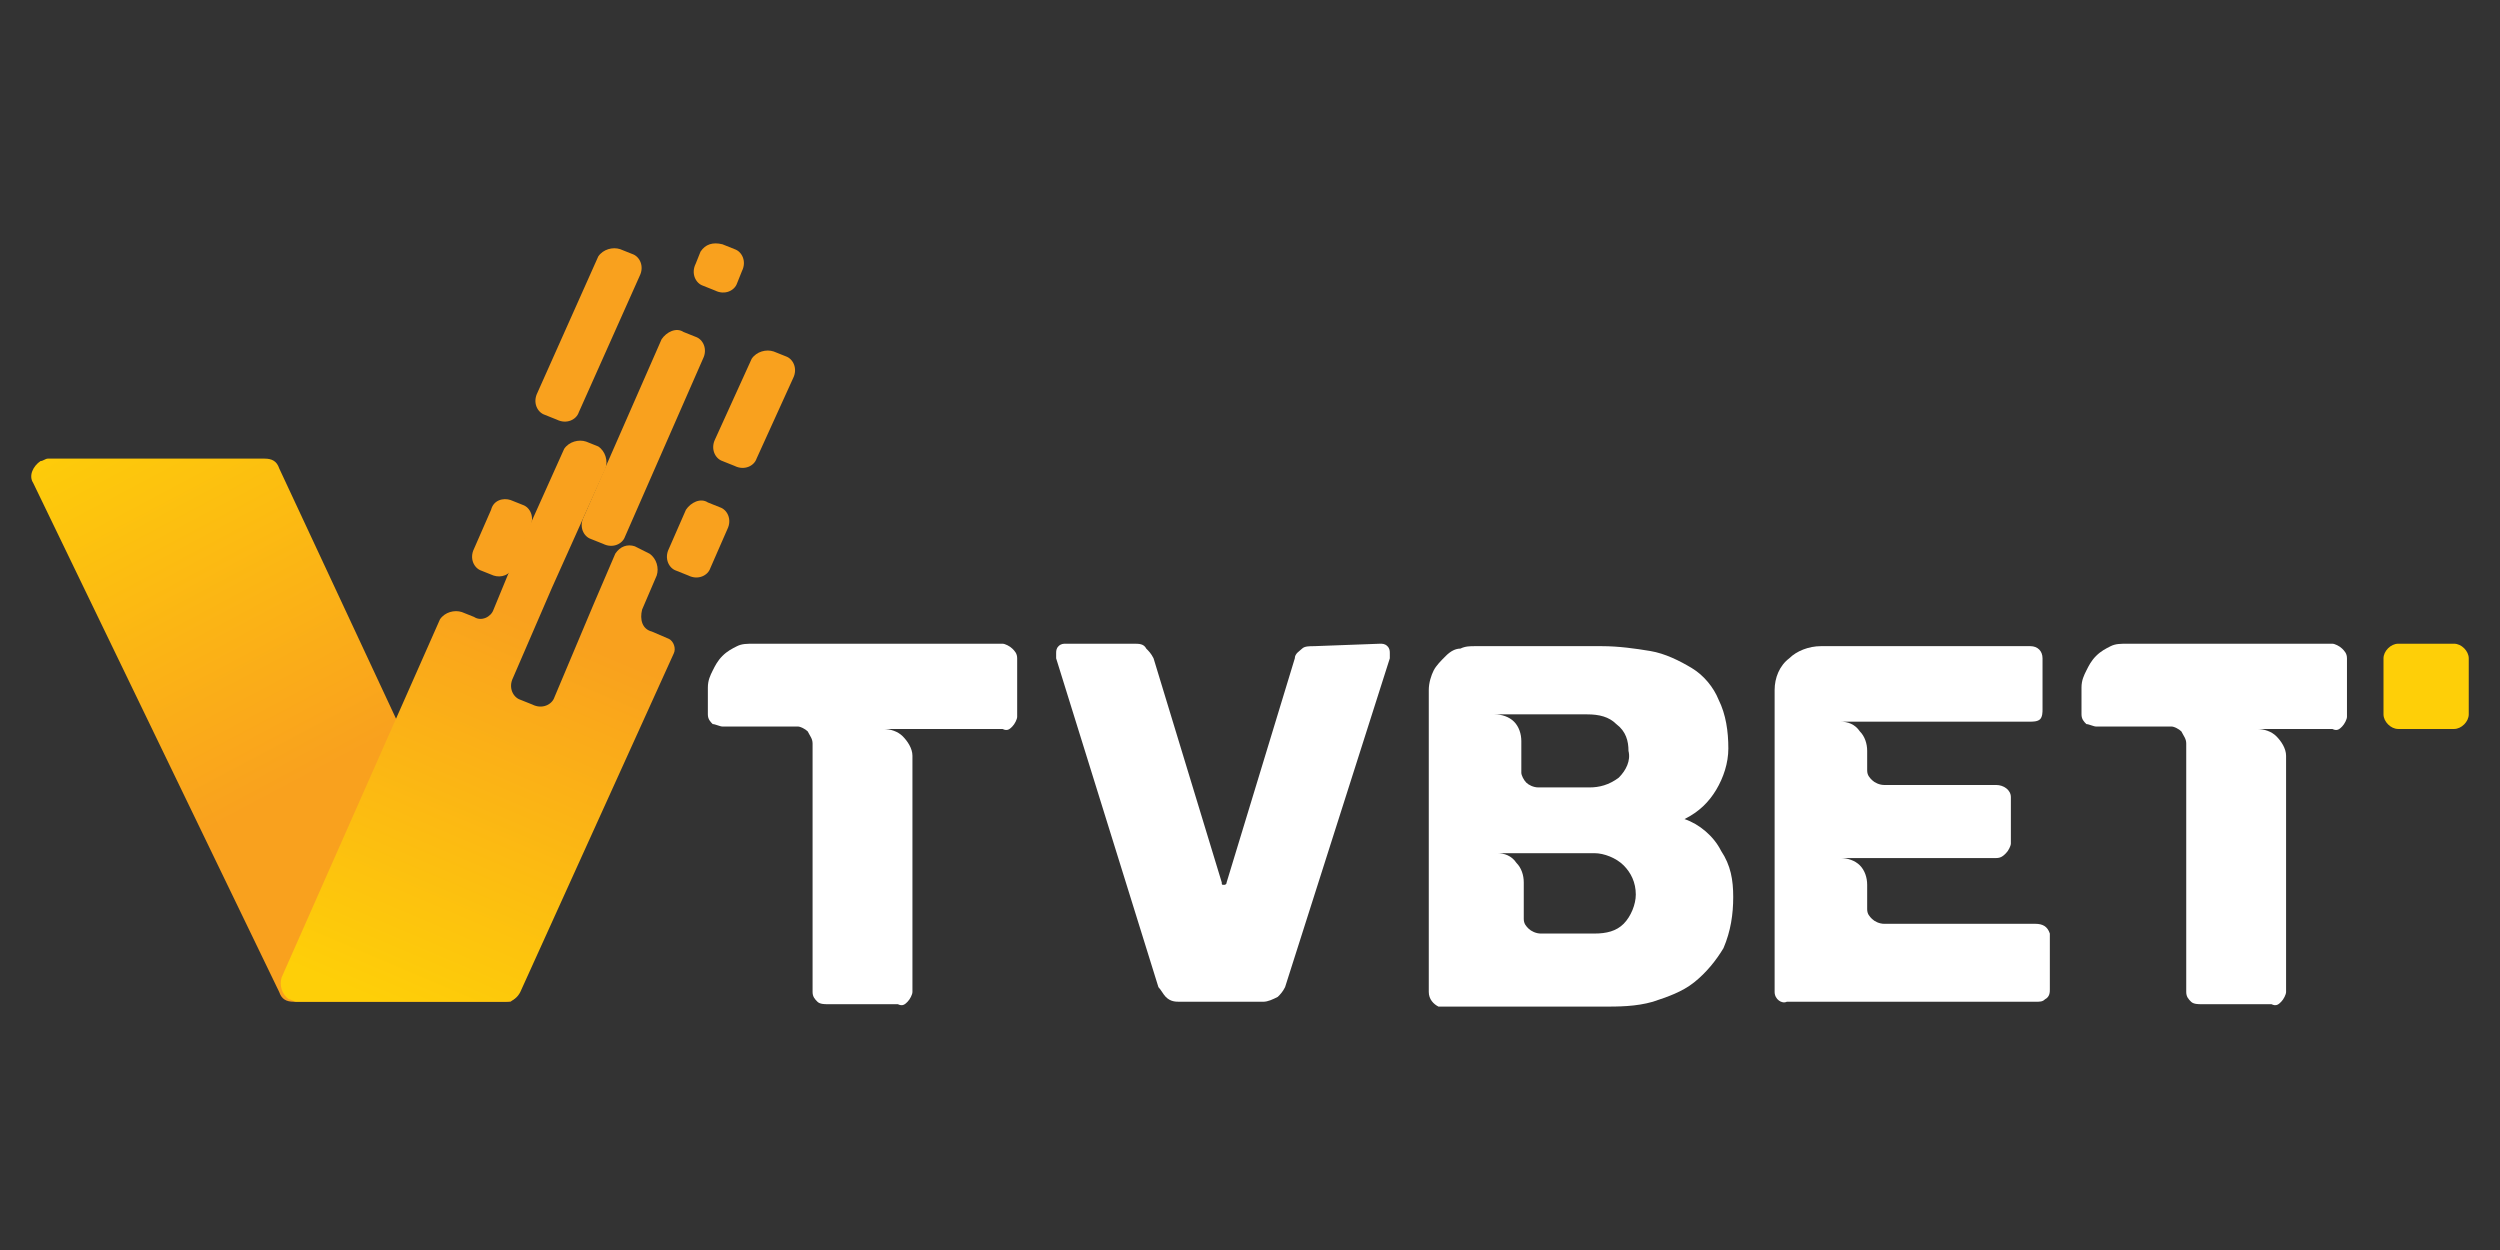
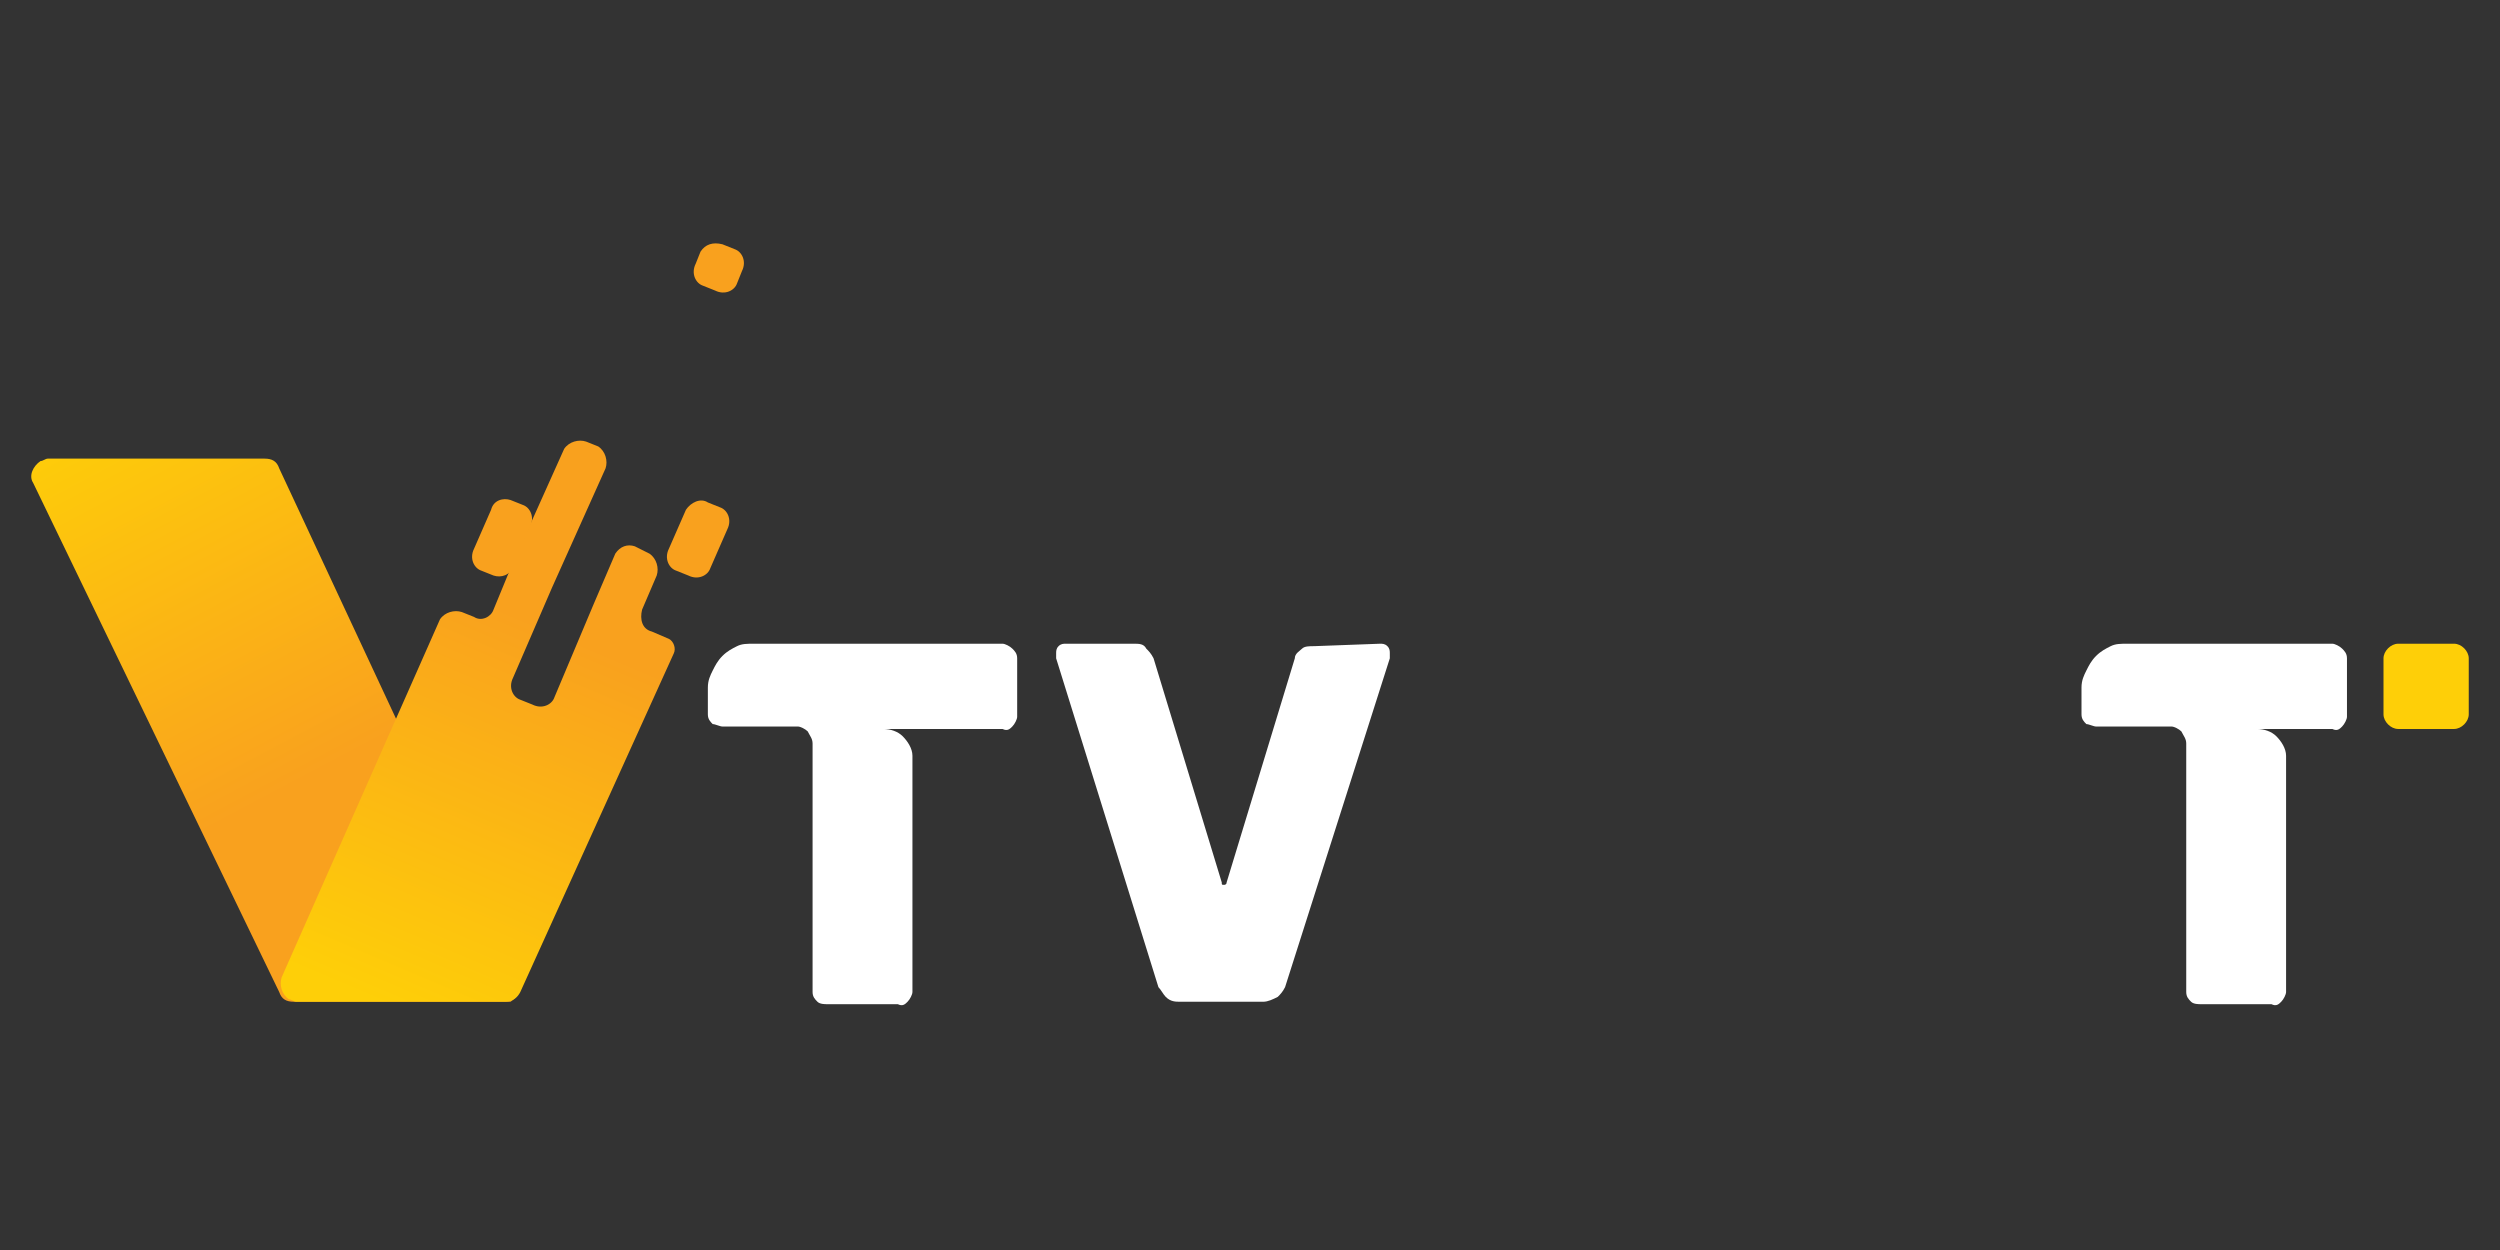
<svg xmlns="http://www.w3.org/2000/svg" width="160" height="80" viewBox="0 0 160 80" fill="none">
  <rect x="0" y="0" width="160" height="80" fill="#333333" stroke="none" />
  <path d="M64.164 41.198C64.32 41.198 64.631 41.354 64.787 41.51C64.943 41.666 65.099 41.822 65.099 42.133V45.874C65.099 46.03 64.943 46.342 64.787 46.498C64.631 46.654 64.475 46.81 64.164 46.654H56.526C56.993 46.654 57.461 46.81 57.773 47.121C58.084 47.433 58.396 47.901 58.396 48.368V63.488C58.396 63.644 58.24 63.956 58.084 64.112C57.929 64.268 57.773 64.424 57.461 64.268H52.941C52.785 64.268 52.473 64.268 52.317 64.112C52.161 63.956 52.005 63.8 52.005 63.488V47.589C52.005 47.277 51.849 47.121 51.694 46.81C51.538 46.654 51.226 46.498 51.07 46.498H46.238C46.082 46.498 45.77 46.342 45.614 46.342C45.459 46.186 45.303 46.03 45.303 45.719V44.004C45.303 43.536 45.459 43.225 45.614 42.913C45.77 42.601 45.926 42.289 46.238 41.978C46.55 41.666 46.861 41.51 47.173 41.354C47.485 41.198 47.797 41.198 48.264 41.198H64.164Z" fill="white" />
  <path d="M88.324 41.198C88.48 41.198 88.636 41.198 88.792 41.354C88.948 41.51 88.948 41.666 88.948 41.822C88.948 41.978 88.948 41.978 88.948 42.133L82.245 63.177C82.089 63.488 81.933 63.644 81.777 63.8C81.466 63.956 81.154 64.112 80.842 64.112H75.542C75.231 64.112 74.919 64.112 74.607 63.8C74.451 63.644 74.295 63.332 74.139 63.177L67.593 42.133V41.822C67.593 41.666 67.593 41.51 67.749 41.354C67.904 41.198 68.06 41.198 68.216 41.198H72.581C72.892 41.198 73.204 41.198 73.36 41.51C73.516 41.666 73.672 41.822 73.828 42.133L78.192 56.474C78.192 56.63 78.192 56.63 78.348 56.63C78.348 56.63 78.504 56.63 78.504 56.474L82.868 42.133C82.868 41.822 83.18 41.666 83.336 41.51C83.492 41.354 83.804 41.354 84.115 41.354L88.324 41.198Z" fill="white" />
-   <path d="M91.442 63.488V44.16C91.442 43.692 91.597 43.225 91.753 42.913C91.909 42.601 92.221 42.289 92.533 41.978C92.844 41.666 93.156 41.51 93.468 41.51C93.78 41.354 94.091 41.354 94.403 41.354H102.509C103.6 41.354 104.691 41.51 105.626 41.666C106.561 41.822 107.497 42.289 108.276 42.757C109.055 43.225 109.679 44.004 109.991 44.783C110.458 45.719 110.614 46.81 110.614 47.901C110.614 48.836 110.302 49.771 109.835 50.551C109.367 51.33 108.744 51.954 107.808 52.421C108.744 52.733 109.679 53.512 110.146 54.448C110.77 55.383 110.926 56.318 110.926 57.409C110.926 58.5 110.77 59.591 110.302 60.683C109.835 61.462 109.211 62.241 108.432 62.865C107.653 63.488 106.717 63.8 105.782 64.112C104.691 64.424 103.6 64.424 102.509 64.424H92.065C91.753 64.268 91.442 63.956 91.442 63.488ZM101.729 50.395C102.353 50.395 102.976 50.239 103.6 49.771C104.067 49.304 104.379 48.68 104.223 48.057C104.223 47.433 104.067 46.81 103.444 46.342C102.976 45.874 102.353 45.719 101.573 45.719H95.65C96.118 45.719 96.585 45.874 96.897 46.186C97.209 46.498 97.365 46.966 97.365 47.433V49.46C97.365 49.615 97.521 49.927 97.677 50.083C97.832 50.239 98.144 50.395 98.456 50.395H101.729ZM102.041 59.747C102.82 59.747 103.444 59.591 103.912 59.124C104.379 58.656 104.691 57.877 104.691 57.253C104.691 56.474 104.379 55.85 103.912 55.383C103.444 54.915 102.665 54.603 102.041 54.603H95.806C96.274 54.603 96.741 54.759 97.053 55.227C97.365 55.539 97.521 56.006 97.521 56.474V58.812C97.521 59.124 97.677 59.28 97.832 59.436C97.988 59.591 98.3 59.747 98.612 59.747H102.041Z" fill="white" />
-   <path d="M113.576 63.488V44.16C113.576 43.38 113.888 42.601 114.511 42.133C114.979 41.666 115.758 41.354 116.537 41.354H129.943C130.41 41.354 130.722 41.666 130.722 42.133V45.407C130.722 45.563 130.722 45.874 130.566 46.03C130.41 46.186 130.099 46.186 129.943 46.186H117.784C118.252 46.186 118.72 46.342 119.031 46.81C119.343 47.121 119.499 47.589 119.499 48.057V49.304C119.499 49.615 119.655 49.771 119.811 49.927C119.967 50.083 120.278 50.239 120.59 50.239H127.76C128.228 50.239 128.696 50.551 128.696 51.018V53.98C128.696 54.136 128.54 54.448 128.384 54.603C128.228 54.759 128.072 54.915 127.76 54.915H117.784C118.252 54.915 118.72 55.071 119.031 55.383C119.343 55.695 119.499 56.162 119.499 56.63V58.189C119.499 58.5 119.655 58.656 119.811 58.812C119.967 58.968 120.278 59.124 120.59 59.124H130.254C130.722 59.124 131.034 59.28 131.19 59.747C131.19 59.903 131.19 59.903 131.19 60.059V63.332C131.19 63.488 131.19 63.8 130.878 63.956C130.722 64.112 130.566 64.112 130.254 64.112H114.355C114.043 64.268 113.576 63.956 113.576 63.488Z" fill="white" />
  <path d="M149.271 41.198C149.427 41.198 149.739 41.354 149.895 41.51C150.05 41.666 150.206 41.822 150.206 42.133V45.874C150.206 46.03 150.05 46.342 149.895 46.498C149.739 46.654 149.583 46.81 149.271 46.654H144.439C144.907 46.654 145.374 46.81 145.686 47.121C145.998 47.433 146.309 47.901 146.309 48.368V63.488C146.309 63.644 146.154 63.956 145.998 64.112C145.842 64.268 145.686 64.424 145.374 64.268H140.854C140.698 64.268 140.386 64.268 140.23 64.112C140.074 63.956 139.919 63.8 139.919 63.488V47.589C139.919 47.277 139.763 47.121 139.607 46.81C139.451 46.654 139.139 46.498 138.983 46.498H134.151C133.995 46.498 133.684 46.342 133.528 46.342C133.372 46.186 133.216 46.03 133.216 45.719V44.004C133.216 43.536 133.372 43.225 133.528 42.913C133.684 42.601 133.839 42.289 134.151 41.978C134.463 41.666 134.775 41.51 135.086 41.354C135.398 41.198 135.71 41.198 136.178 41.198H149.271Z" fill="white" />
  <path d="M32.209 64.112H18.804C18.336 64.112 18.025 63.956 17.869 63.488L2.125 30.911C1.814 30.443 2.125 29.819 2.593 29.508C2.749 29.508 2.905 29.352 3.061 29.352H16.934C17.401 29.352 17.713 29.508 17.869 29.975L33.145 62.709C33.456 63.177 33.145 63.8 32.677 64.112C32.521 64.112 32.365 64.112 32.209 64.112Z" fill="url(#paint0_linear)" />
-   <path d="M39.691 15.947L40.471 16.258C40.938 16.414 41.25 17.038 40.938 17.661L37.041 26.39C36.886 26.858 36.262 27.17 35.639 26.858L34.859 26.546C34.392 26.39 34.08 25.767 34.392 25.143L38.288 16.414C38.6 15.947 39.224 15.791 39.691 15.947Z" fill="url(#paint1_linear)" />
-   <path d="M43.744 21.246L44.523 21.558C44.991 21.714 45.303 22.337 44.991 22.961L40.003 34.34C39.847 34.807 39.224 35.119 38.6 34.807L37.821 34.496C37.353 34.34 37.041 33.716 37.353 33.093L42.341 21.714C42.653 21.246 43.276 20.935 43.744 21.246Z" fill="url(#paint2_linear)" />
  <path d="M46.238 15.635L47.017 15.947C47.485 16.102 47.797 16.726 47.485 17.349L47.173 18.129C47.017 18.596 46.394 18.908 45.77 18.596L44.991 18.285C44.523 18.129 44.212 17.505 44.523 16.882L44.835 16.102C45.147 15.635 45.614 15.479 46.238 15.635Z" fill="url(#paint3_linear)" />
  <path d="M41.094 39.016L42.029 36.834C42.185 36.366 42.029 35.743 41.562 35.431L40.627 34.963C40.159 34.807 39.691 34.963 39.38 35.431L37.977 38.704L35.483 44.627C35.327 45.095 34.703 45.407 34.08 45.095L33.3 44.783C32.833 44.627 32.521 44.004 32.833 43.381L35.327 37.613L38.756 29.975C38.912 29.508 38.756 28.884 38.288 28.573L37.509 28.261C37.041 28.105 36.418 28.261 36.106 28.728L32.677 36.366L31.586 39.016C31.43 39.484 30.806 39.795 30.339 39.484L29.559 39.172C29.092 39.016 28.468 39.172 28.157 39.64L18.025 62.553C17.869 63.021 18.025 63.644 18.492 63.956C18.648 63.956 18.804 64.112 18.96 64.112H32.365C32.833 64.112 33.145 63.8 33.3 63.488L43.12 41.822C43.276 41.51 43.12 41.042 42.809 40.887L41.718 40.419C41.094 40.263 40.938 39.64 41.094 39.016Z" fill="url(#paint4_linear)" />
  <path d="M45.303 32.157L46.082 32.469C46.55 32.625 46.861 33.249 46.55 33.872L45.459 36.366C45.303 36.834 44.679 37.145 44.056 36.834L43.276 36.522C42.809 36.366 42.497 35.743 42.809 35.119L43.9 32.625C44.212 32.157 44.835 31.846 45.303 32.157Z" fill="url(#paint5_linear)" />
  <path d="M32.677 32.002L33.456 32.313C33.924 32.469 34.236 33.093 33.924 33.716L32.833 36.21C32.677 36.834 32.053 36.99 31.586 36.834L30.806 36.522C30.339 36.366 30.027 35.743 30.339 35.119L31.43 32.625C31.586 32.002 32.209 31.846 32.677 32.002Z" fill="url(#paint6_linear)" />
-   <path d="M49.511 22.493L50.291 22.805C50.758 22.961 51.07 23.584 50.758 24.208L48.42 29.352C48.264 29.82 47.641 30.131 47.017 29.82L46.238 29.508C45.77 29.352 45.459 28.728 45.77 28.105L48.108 22.961C48.42 22.493 49.044 22.337 49.511 22.493Z" fill="url(#paint7_linear)" />
  <path d="M155.194 41.198H153.48C153.012 41.198 152.544 41.666 152.544 42.133V45.719C152.544 46.186 153.012 46.654 153.48 46.654H157.065C157.532 46.654 158 46.186 158 45.719V42.133C158 41.666 157.532 41.198 157.065 41.198H155.194Z" fill="#FECF08" />
  <defs>
    <linearGradient id="paint0_linear" x1="6.301" y1="25.047" x2="19.505" y2="49.935" gradientUnits="userSpaceOnUse">
      <stop stop-color="#FECF08" />
      <stop offset="1" stop-color="#F9A11E" />
    </linearGradient>
    <linearGradient id="paint1_linear" x1="18.863" y1="60.653" x2="26.135" y2="45.59" gradientUnits="userSpaceOnUse">
      <stop stop-color="#FECF08" />
      <stop offset="1" stop-color="#F9A11E" />
    </linearGradient>
    <linearGradient id="paint2_linear" x1="24.19" y1="63.306" x2="31.47" y2="48.222" gradientUnits="userSpaceOnUse">
      <stop stop-color="#FECF08" />
      <stop offset="1" stop-color="#F9A11E" />
    </linearGradient>
    <linearGradient id="paint3_linear" x1="24.249" y1="62.197" x2="31.393" y2="47.404" gradientUnits="userSpaceOnUse">
      <stop stop-color="#FECF08" />
      <stop offset="1" stop-color="#F9A11E" />
    </linearGradient>
    <linearGradient id="paint4_linear" x1="25.296" y1="64.635" x2="35.606" y2="40.399" gradientUnits="userSpaceOnUse">
      <stop stop-color="#FECF08" />
      <stop offset="1" stop-color="#F9A11E" />
    </linearGradient>
    <linearGradient id="paint5_linear" x1="29.102" y1="66.474" x2="36.403" y2="51.517" gradientUnits="userSpaceOnUse">
      <stop stop-color="#FECF08" />
      <stop offset="1" stop-color="#F9A11E" />
    </linearGradient>
    <linearGradient id="paint6_linear" x1="19.391" y1="60.728" x2="26.6" y2="45.793" gradientUnits="userSpaceOnUse">
      <stop stop-color="#FECF08" />
      <stop offset="1" stop-color="#F9A11E" />
    </linearGradient>
    <linearGradient id="paint7_linear" x1="29.34" y1="65.561" x2="36.589" y2="50.542" gradientUnits="userSpaceOnUse">
      <stop stop-color="#FECF08" />
      <stop offset="1" stop-color="#F9A11E" />
    </linearGradient>
  </defs>
</svg>